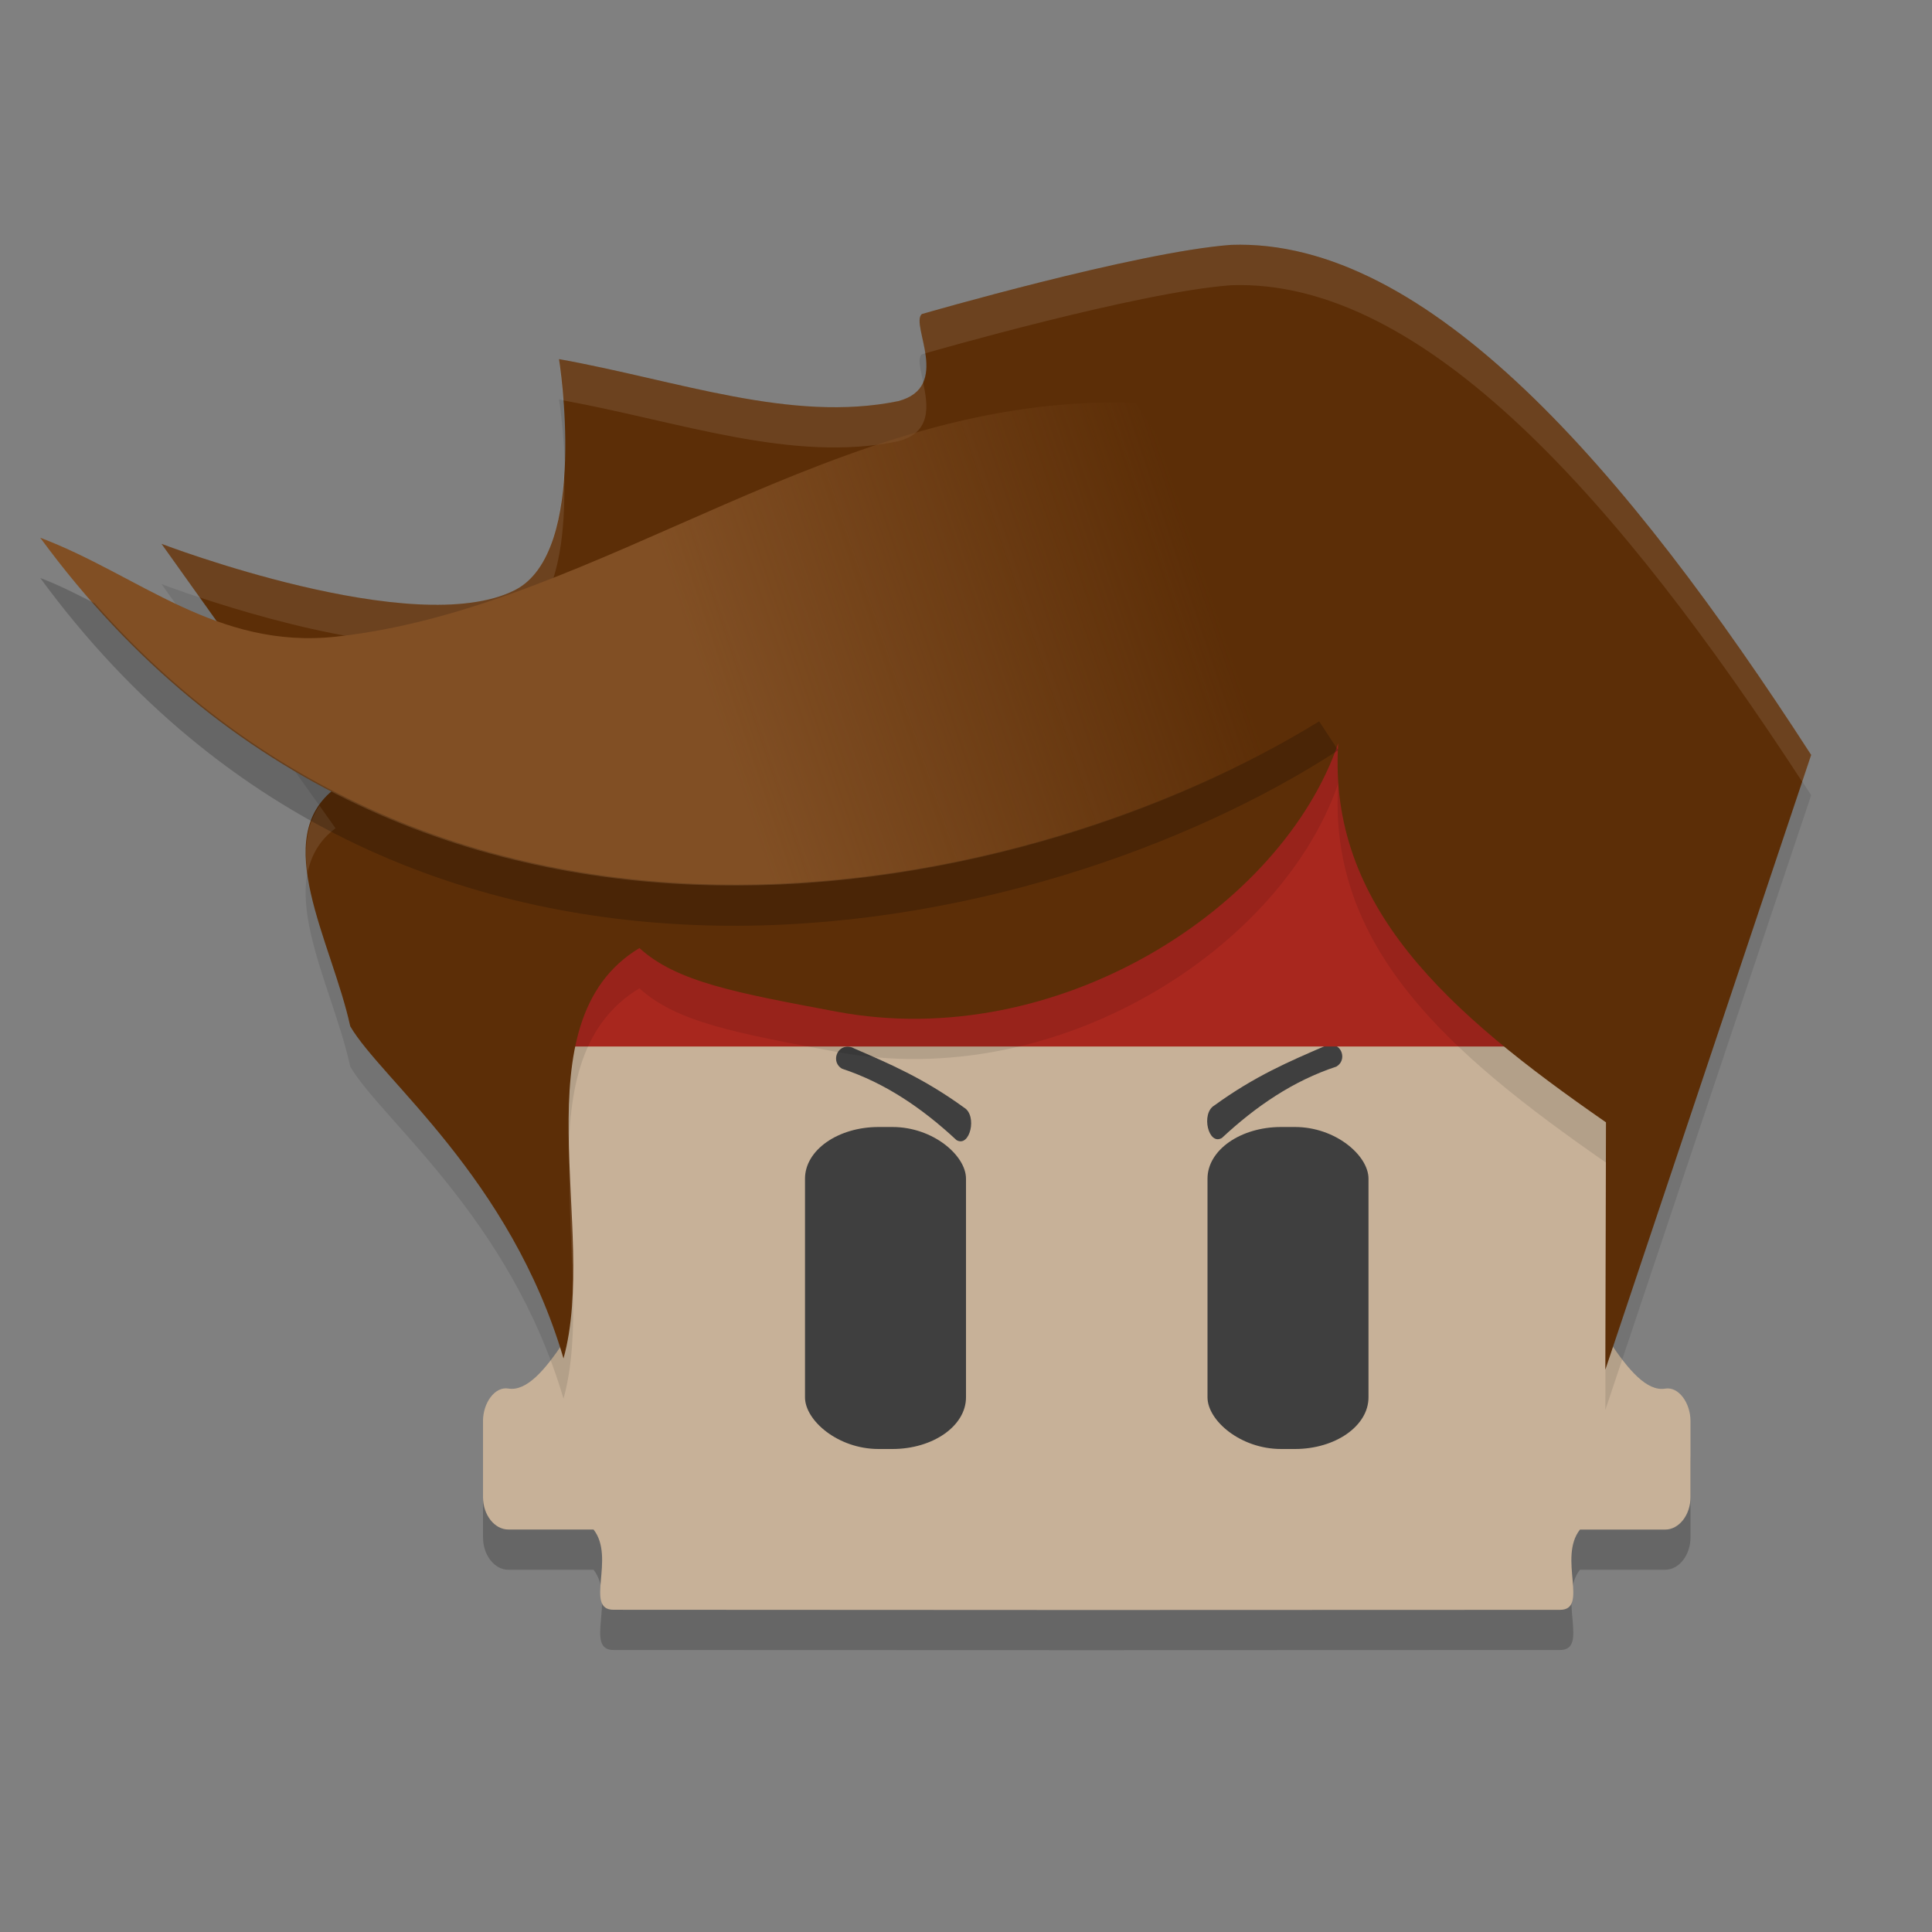
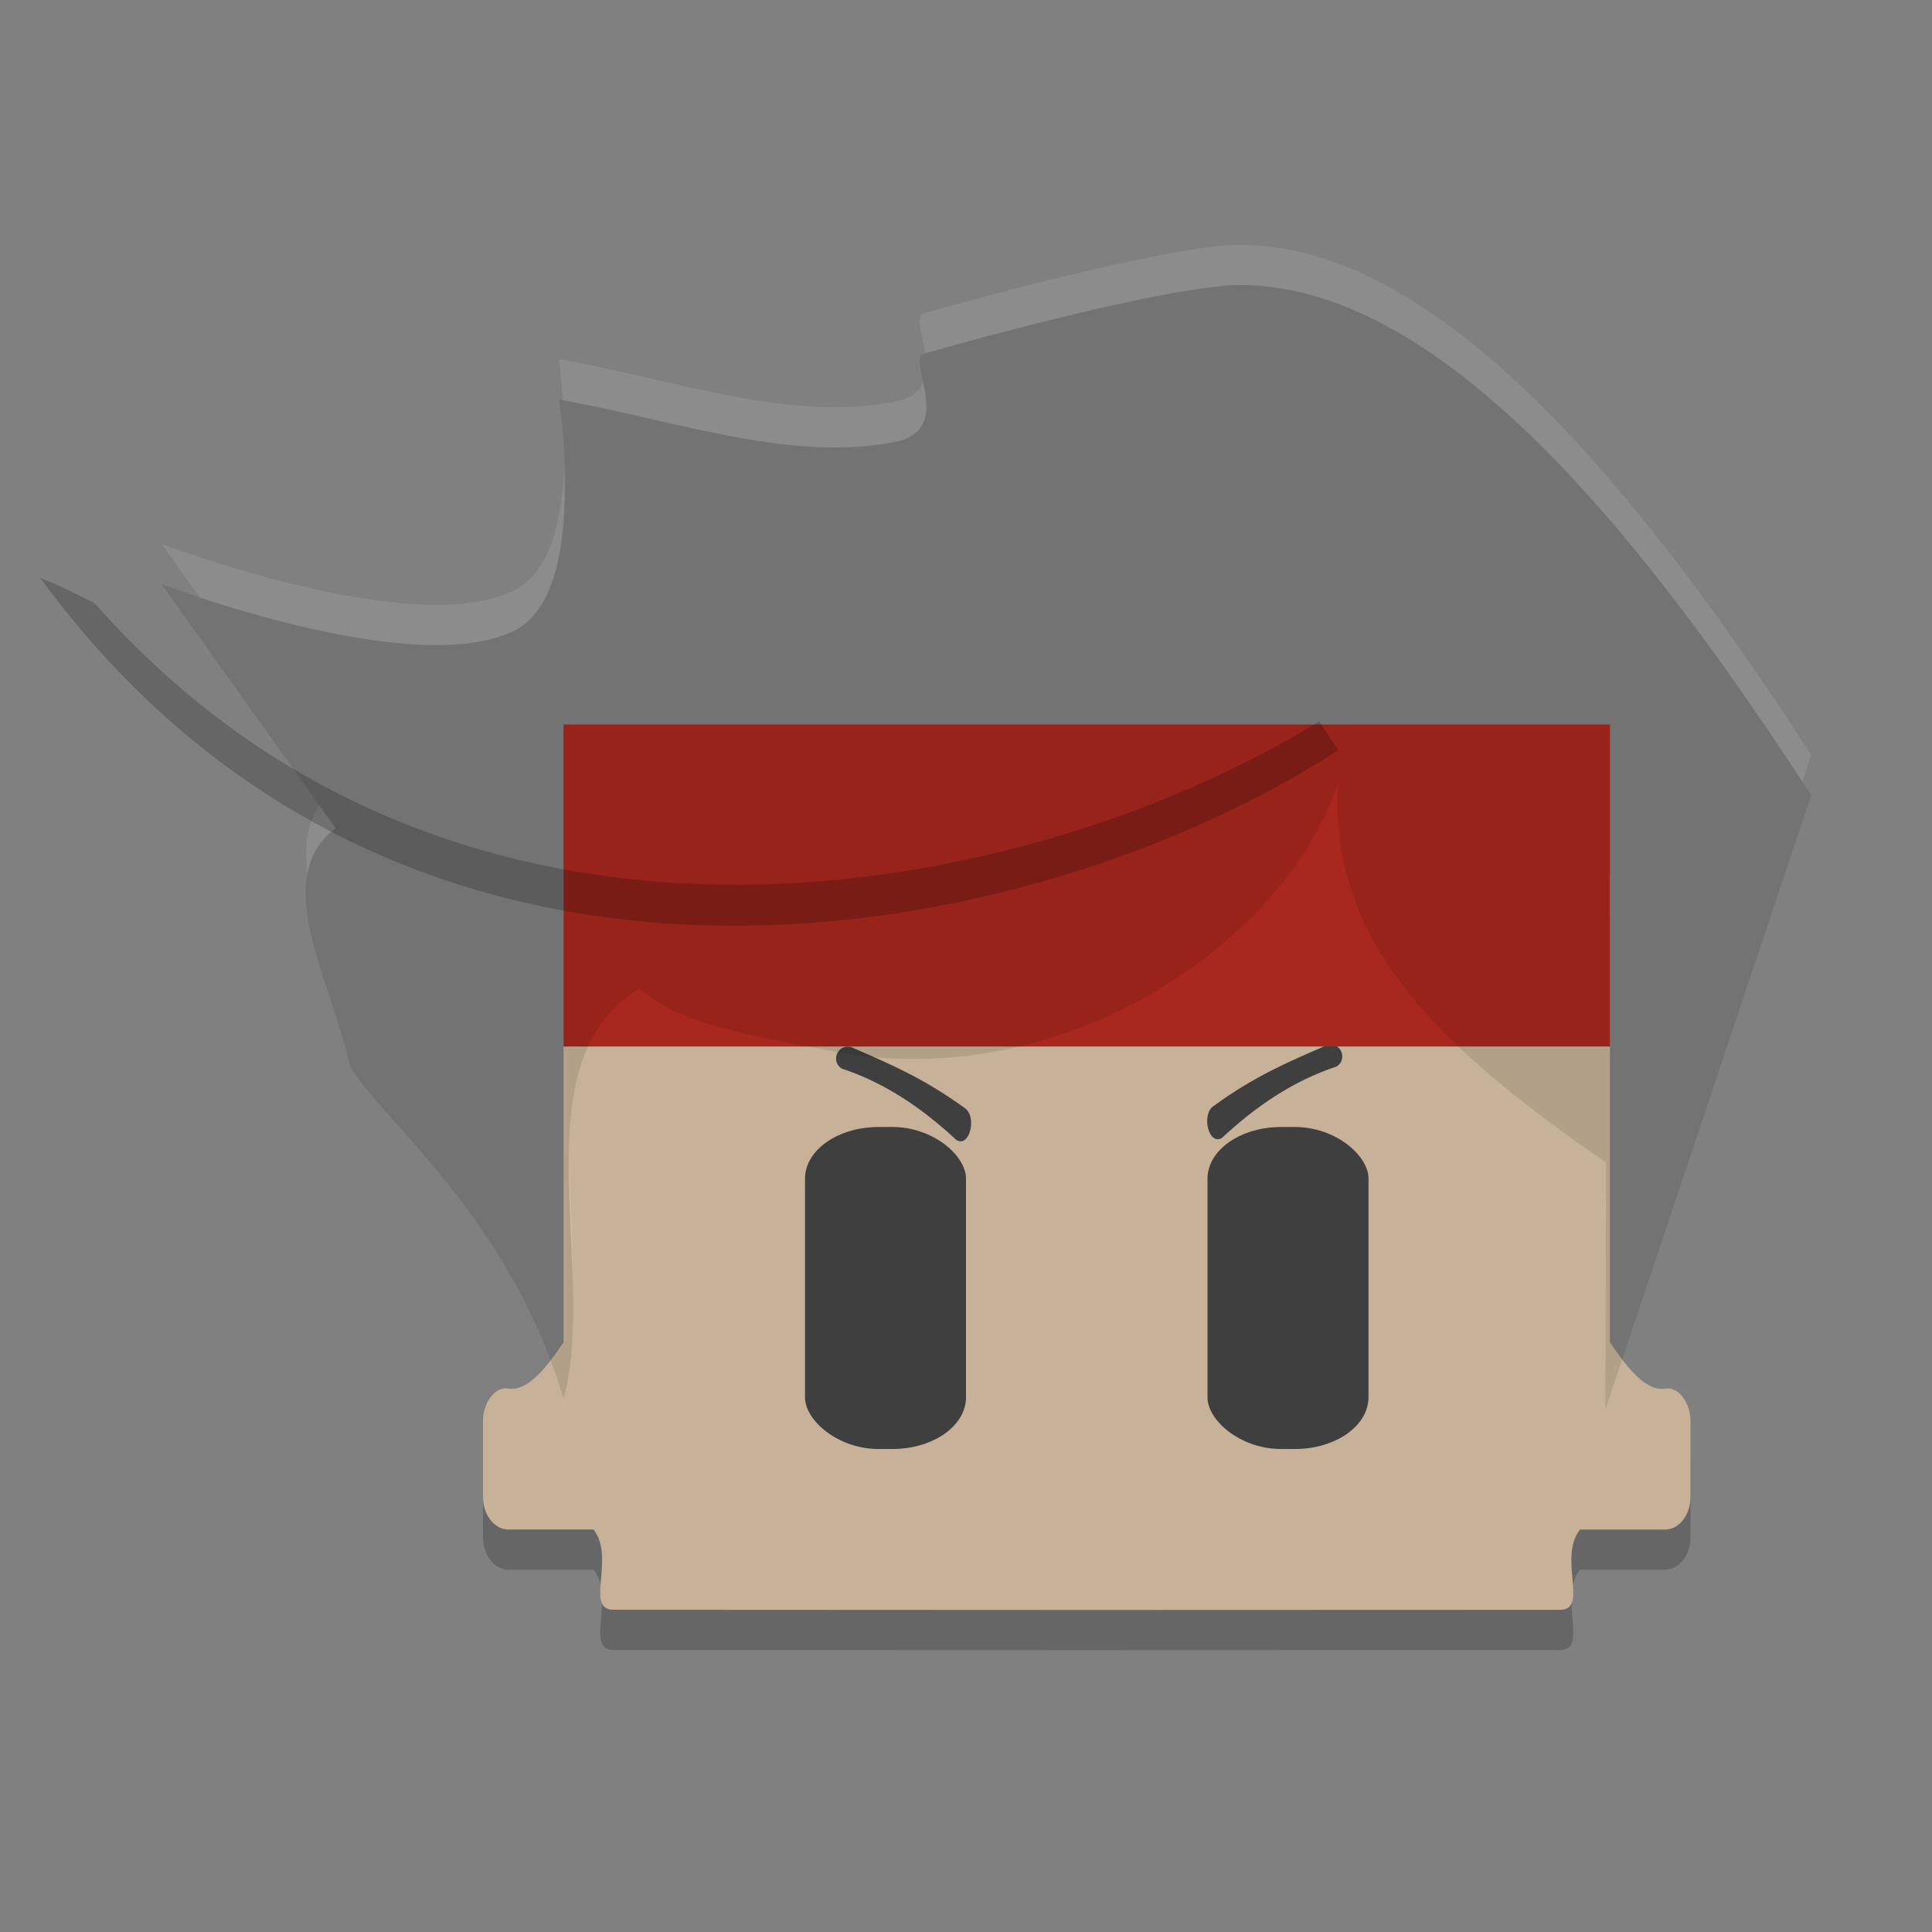
<svg xmlns="http://www.w3.org/2000/svg" xmlns:xlink="http://www.w3.org/1999/xlink" width="24" height="24" version="1.1">
  <rect width="100%" height="100%" fill="#808080" stroke="none" />
  <defs>
    <linearGradient id="linearGradient933">
      <stop style="stop-color:#814f24" offset="0" />
      <stop style="stop-color:#814f24;stop-opacity:0" offset="1" />
    </linearGradient>
    <linearGradient id="linearGradient935" x1="18.282" x2="30.205" y1="18.229" y2="14.071" gradientTransform="matrix(0.5,0,0,0.518,-0.5,-1.263)" gradientUnits="userSpaceOnUse" xlink:href="#linearGradient933" />
  </defs>
  <path style="opacity:0.2" d="m 7.771,10.5 c -0.427,0 -0.771,0.409 -0.771,0.918 v 5.757 c -0.228,0.341 -0.457,0.612 -0.686,0.574 -0.168,-0.028 -0.314,0.18 -0.314,0.403 v 0.945 c 0,0.223 0.144,0.403 0.314,0.403 h 1.059 c 0.276,0.351 -0.115,0.997 0.248,0.997 l 5.879,0.002 5.879,-0.002 c 0.363,-1.32e-4 -0.028,-0.646 0.248,-0.997 h 1.059 c 0.17,0 0.314,-0.18 0.314,-0.403 v -0.945 c 0,-0.223 -0.146,-0.431 -0.314,-0.403 -0.228,0.038 -0.457,-0.233 -0.686,-0.574 v -5.757 c 0,-0.509 -0.344,-0.918 -0.771,-0.918 h -5.729 z" />
  <path style="fill:#c7b198" d="m 7.771,10 c -0.427,0 -0.771,0.409 -0.771,0.918 v 5.757 c -0.228,0.341 -0.457,0.612 -0.686,0.574 -0.168,-0.028 -0.314,0.18 -0.314,0.403 v 0.945 c 0,0.223 0.144,0.403 0.314,0.403 h 1.059 c 0.276,0.351 -0.115,0.997 0.248,0.997 L 13.5,20 19.379,19.998 c 0.363,-1.32e-4 -0.028,-0.646 0.248,-0.997 h 1.059 c 0.17,0 0.314,-0.18 0.314,-0.403 v -0.945 c 0,-0.223 -0.146,-0.431 -0.314,-0.403 -0.228,0.038 -0.457,-0.233 -0.686,-0.574 V 10.918 C 20,10.409 19.656,10 19.229,10 h -5.729 z" />
  <rect style="fill:#3f3f3f" width="2" height="4" x="10" y="14" rx=".914" ry=".642" />
  <path style="fill:#3f3f3f" d="m 10.54,13.002 c -0.154,-0.008 -0.214,0.197 -0.08,0.274 0.534,0.176 0.997,0.491 1.421,0.886 0.168,0.1 0.263,-0.304 0.095,-0.403 -0.504,-0.366 -0.934,-0.548 -1.366,-0.735 -0.021,-0.013 -0.045,-0.02 -0.069,-0.021 z" />
  <path style="fill:#3f3f3f" d="m 16.52,12.976 c 0.154,-0.008 0.214,0.197 0.08,0.274 -0.534,0.176 -0.997,0.491 -1.421,0.886 -0.168,0.1 -0.263,-0.304 -0.095,-0.403 0.504,-0.366 0.934,-0.548 1.366,-0.735 0.021,-0.013 0.045,-0.02 0.069,-0.021 z" />
  <rect style="fill:#3f3f3f" width="2" height="4" x="15" y="14" rx=".914" ry=".642" />
  <rect style="fill:#a8271e" width="13" height="4" x="7" y="9" />
  <path style="opacity:0.1" d="m 2.007,7.256 c 0,0 3.145,1.204 4.388,0.575 C 7.328,7.359 6.944,4.961 6.944,4.961 8.422,5.226 9.826,5.755 11.157,5.483 c 0.672,-0.175 0.144,-0.955 0.295,-1.082 0,0 2.66,-0.771 3.841,-0.859 2.438,-0.087 4.914,2.79 7.206,6.336 l -2.557,7.637 0.008,-3.073 C 17.986,13.08 16.493,11.761 16.624,9.732 15.924,11.778 13.136,13.582 10.392,13.067 9.159,12.835 8.407,12.701 7.943,12.277 6.415,13.199 7.441,15.787 7,17.375 6.339,15.129 4.731,13.905 4.351,13.249 4.12,12.192 3.34,10.906 4.169,10.29 Z" />
-   <path style="fill:#5c2e07" d="m 2.007,6.756 c 0,0 3.145,1.204 4.388,0.575 C 7.328,6.859 6.944,4.461 6.944,4.461 8.422,4.726 9.826,5.255 11.157,4.983 c 0.672,-0.175 0.144,-0.955 0.295,-1.082 0,0 2.66,-0.771 3.841,-0.859 2.438,-0.087 4.914,2.79 7.206,6.336 l -2.557,7.637 0.008,-3.073 C 17.986,12.58 16.493,11.261 16.624,9.232 15.924,11.278 13.136,13.082 10.392,12.567 9.159,12.335 8.407,12.201 7.943,11.777 6.415,12.699 7.441,15.287 7,16.875 6.339,14.629 4.731,13.405 4.351,12.749 4.12,11.692 3.34,10.406 4.169,9.79 Z" />
  <path style="opacity:0.1;fill:#ffffff" d="M 15.293 3.043 C 14.111 3.131 11.453 3.9 11.453 3.9 C 11.381 3.96 11.461 4.17 11.494 4.389 C 11.567 4.368 14.128 3.63 15.293 3.543 C 17.692 3.457 20.127 6.246 22.389 9.713 L 22.5 9.379 C 20.207 5.833 17.731 2.956 15.293 3.043 z M 6.943 4.461 C 6.943 4.461 6.971 4.68 6.994 4.973 C 8.453 5.24 9.841 5.752 11.156 5.482 C 11.582 5.372 11.526 5.027 11.467 4.75 C 11.421 4.853 11.328 4.938 11.156 4.982 C 9.825 5.255 8.421 4.725 6.943 4.461 z M 7.008 5.863 C 6.972 6.479 6.827 7.111 6.395 7.33 C 5.152 7.959 2.008 6.756 2.008 6.756 L 2.482 7.422 C 3.396 7.726 5.441 8.312 6.395 7.83 C 6.956 7.546 7.029 6.6 7.008 5.863 z M 3.969 10.008 C 3.808 10.24 3.778 10.528 3.82 10.846 C 3.863 10.63 3.967 10.439 4.168 10.289 L 3.969 10.008 z M 7.074 14.322 C 7.064 14.819 7.094 15.341 7.111 15.852 C 7.117 15.357 7.09 14.835 7.074 14.322 z M 19.949 14.441 L 19.943 17.016 L 19.945 17.012 L 19.951 14.441 C 19.951 14.441 19.95 14.442 19.949 14.441 z" />
-   <path style="fill:url(#linearGradient935)" d="M 0.5,6.68 C 1.719,7.139 2.691,8.073 4.182,7.908 7.484,7.543 10.41,4.869 14.106,5.005 L 16.624,8.82 C 12.942,11.218 5.096,12.944 0.5,6.68 Z" />
  <path style="opacity:0.2" d="M 0.5 7.18 C 5.096 13.444 12.941 11.718 16.623 9.32 L 16.387 8.961 C 12.799 11.17 5.733 12.652 1.176 7.494 C 0.954 7.382 0.734 7.268 0.5 7.18 z" />
</svg>